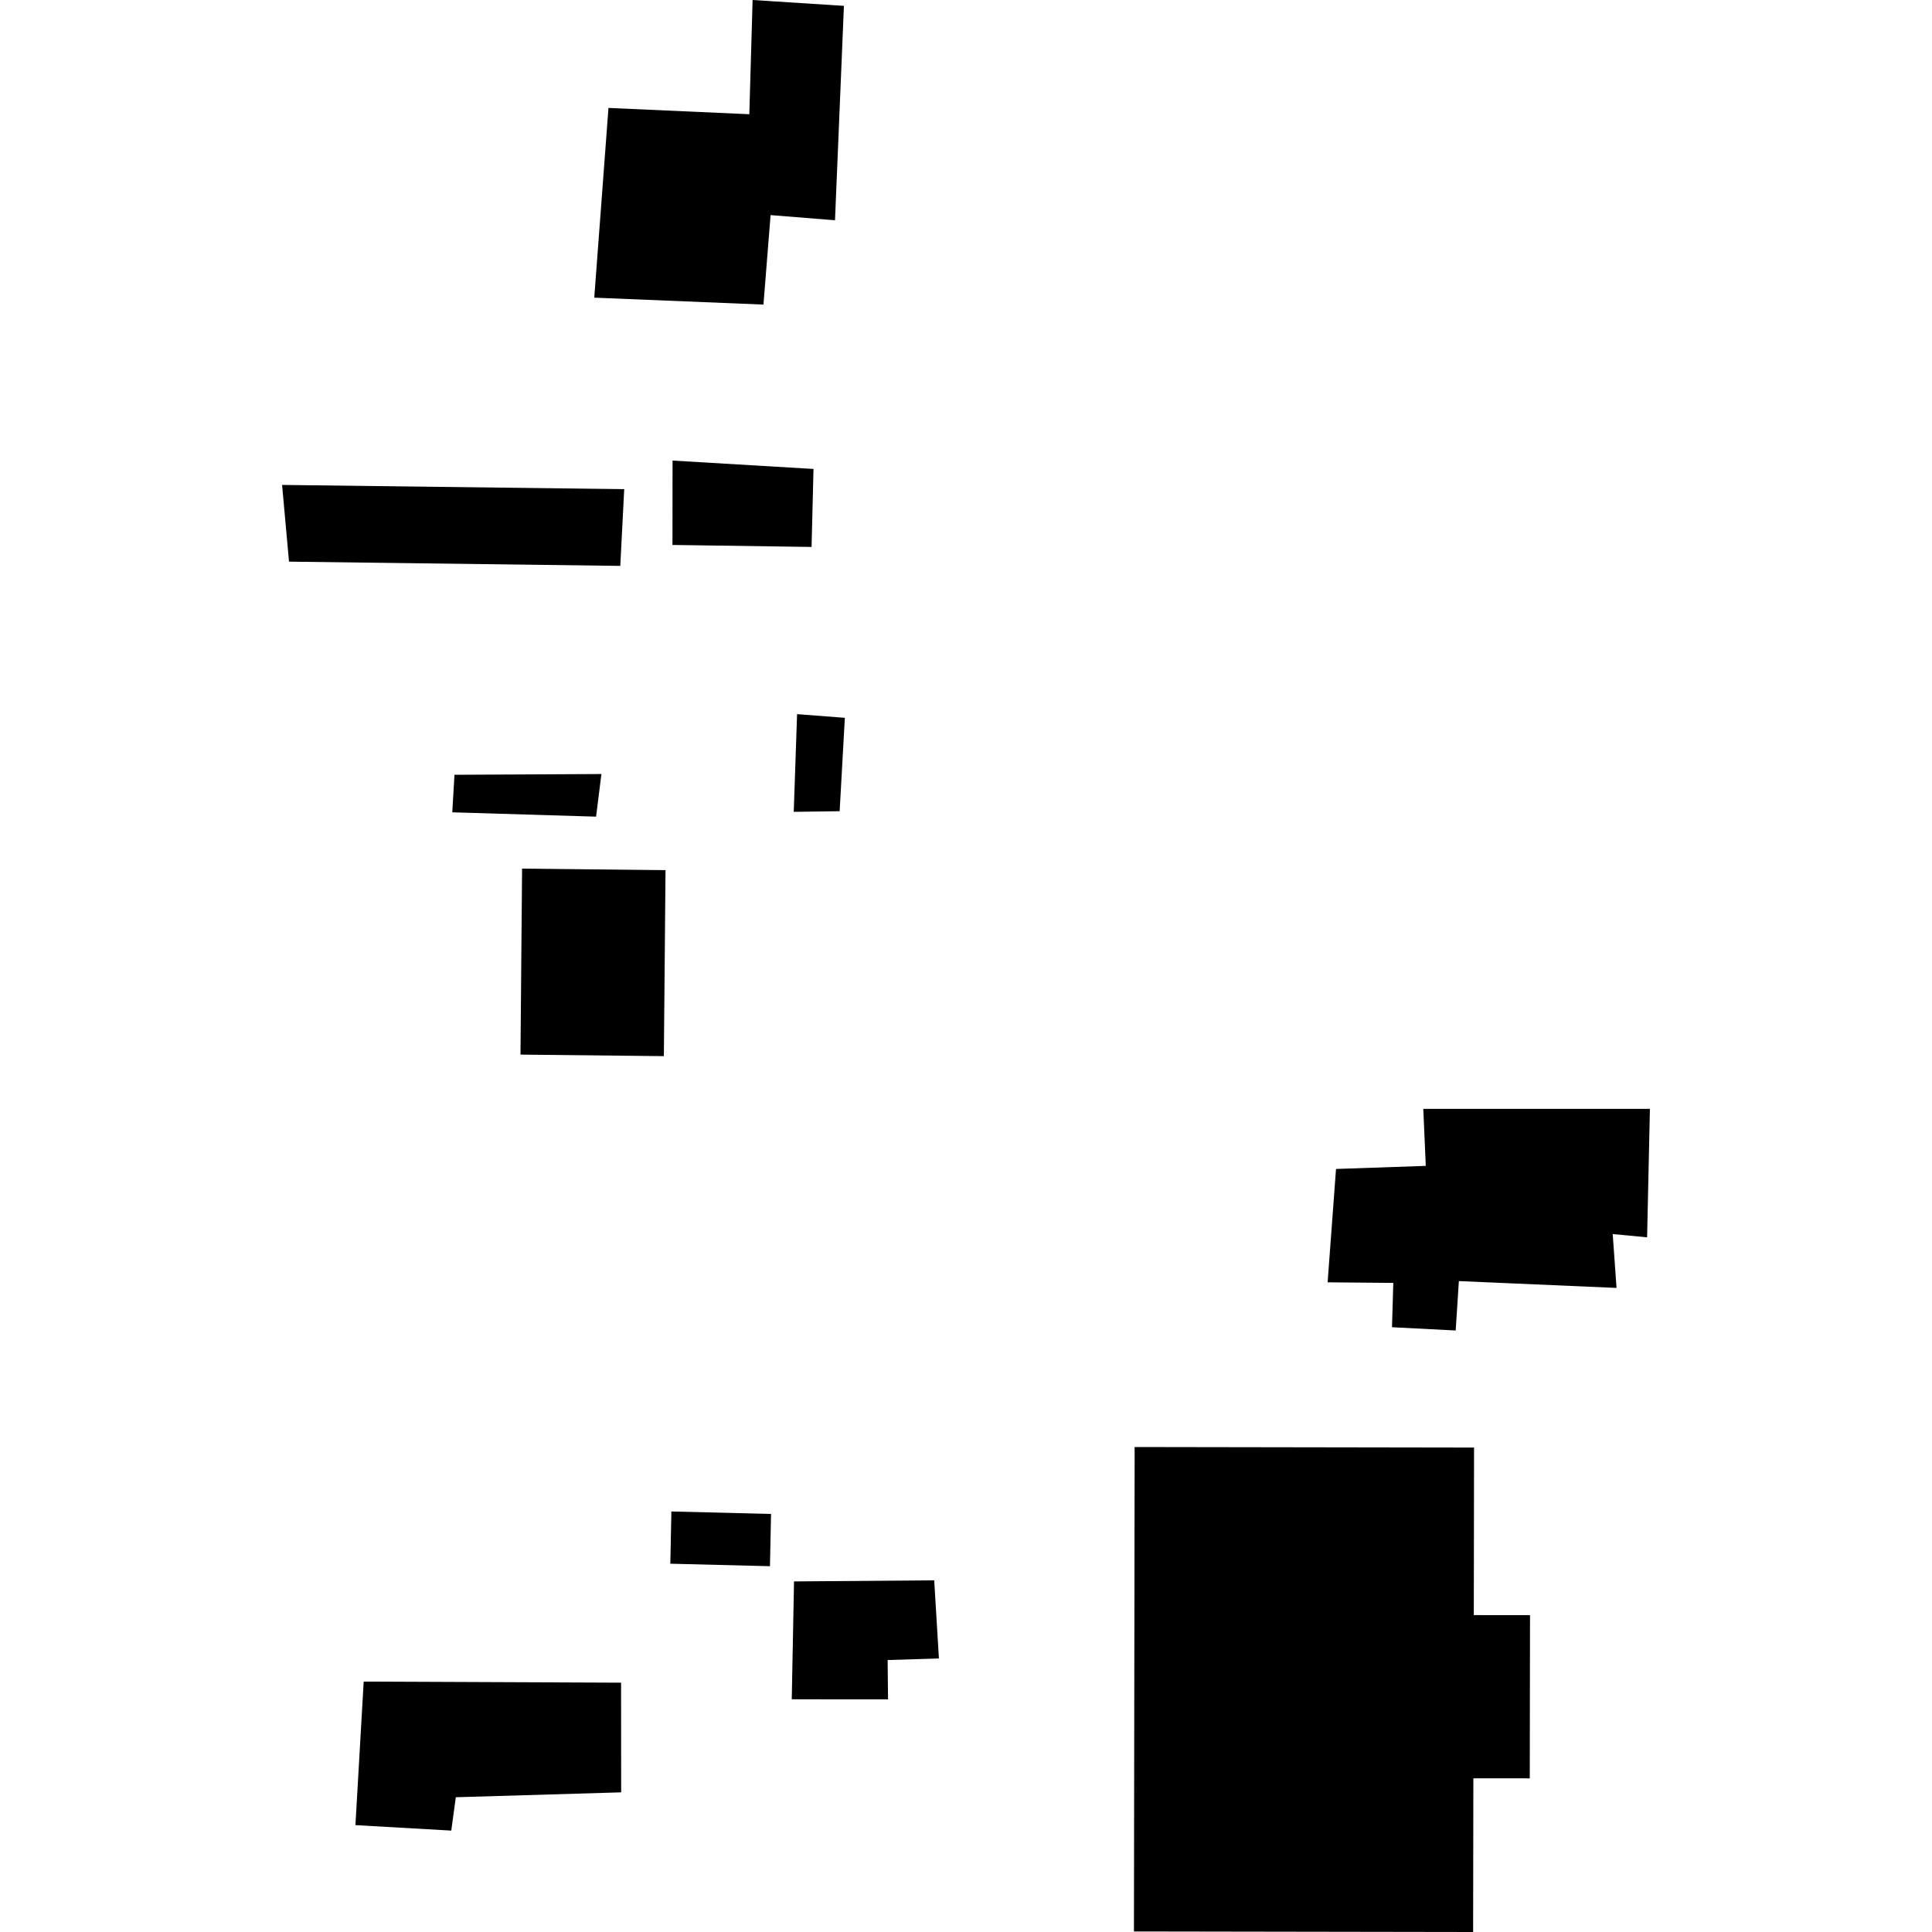
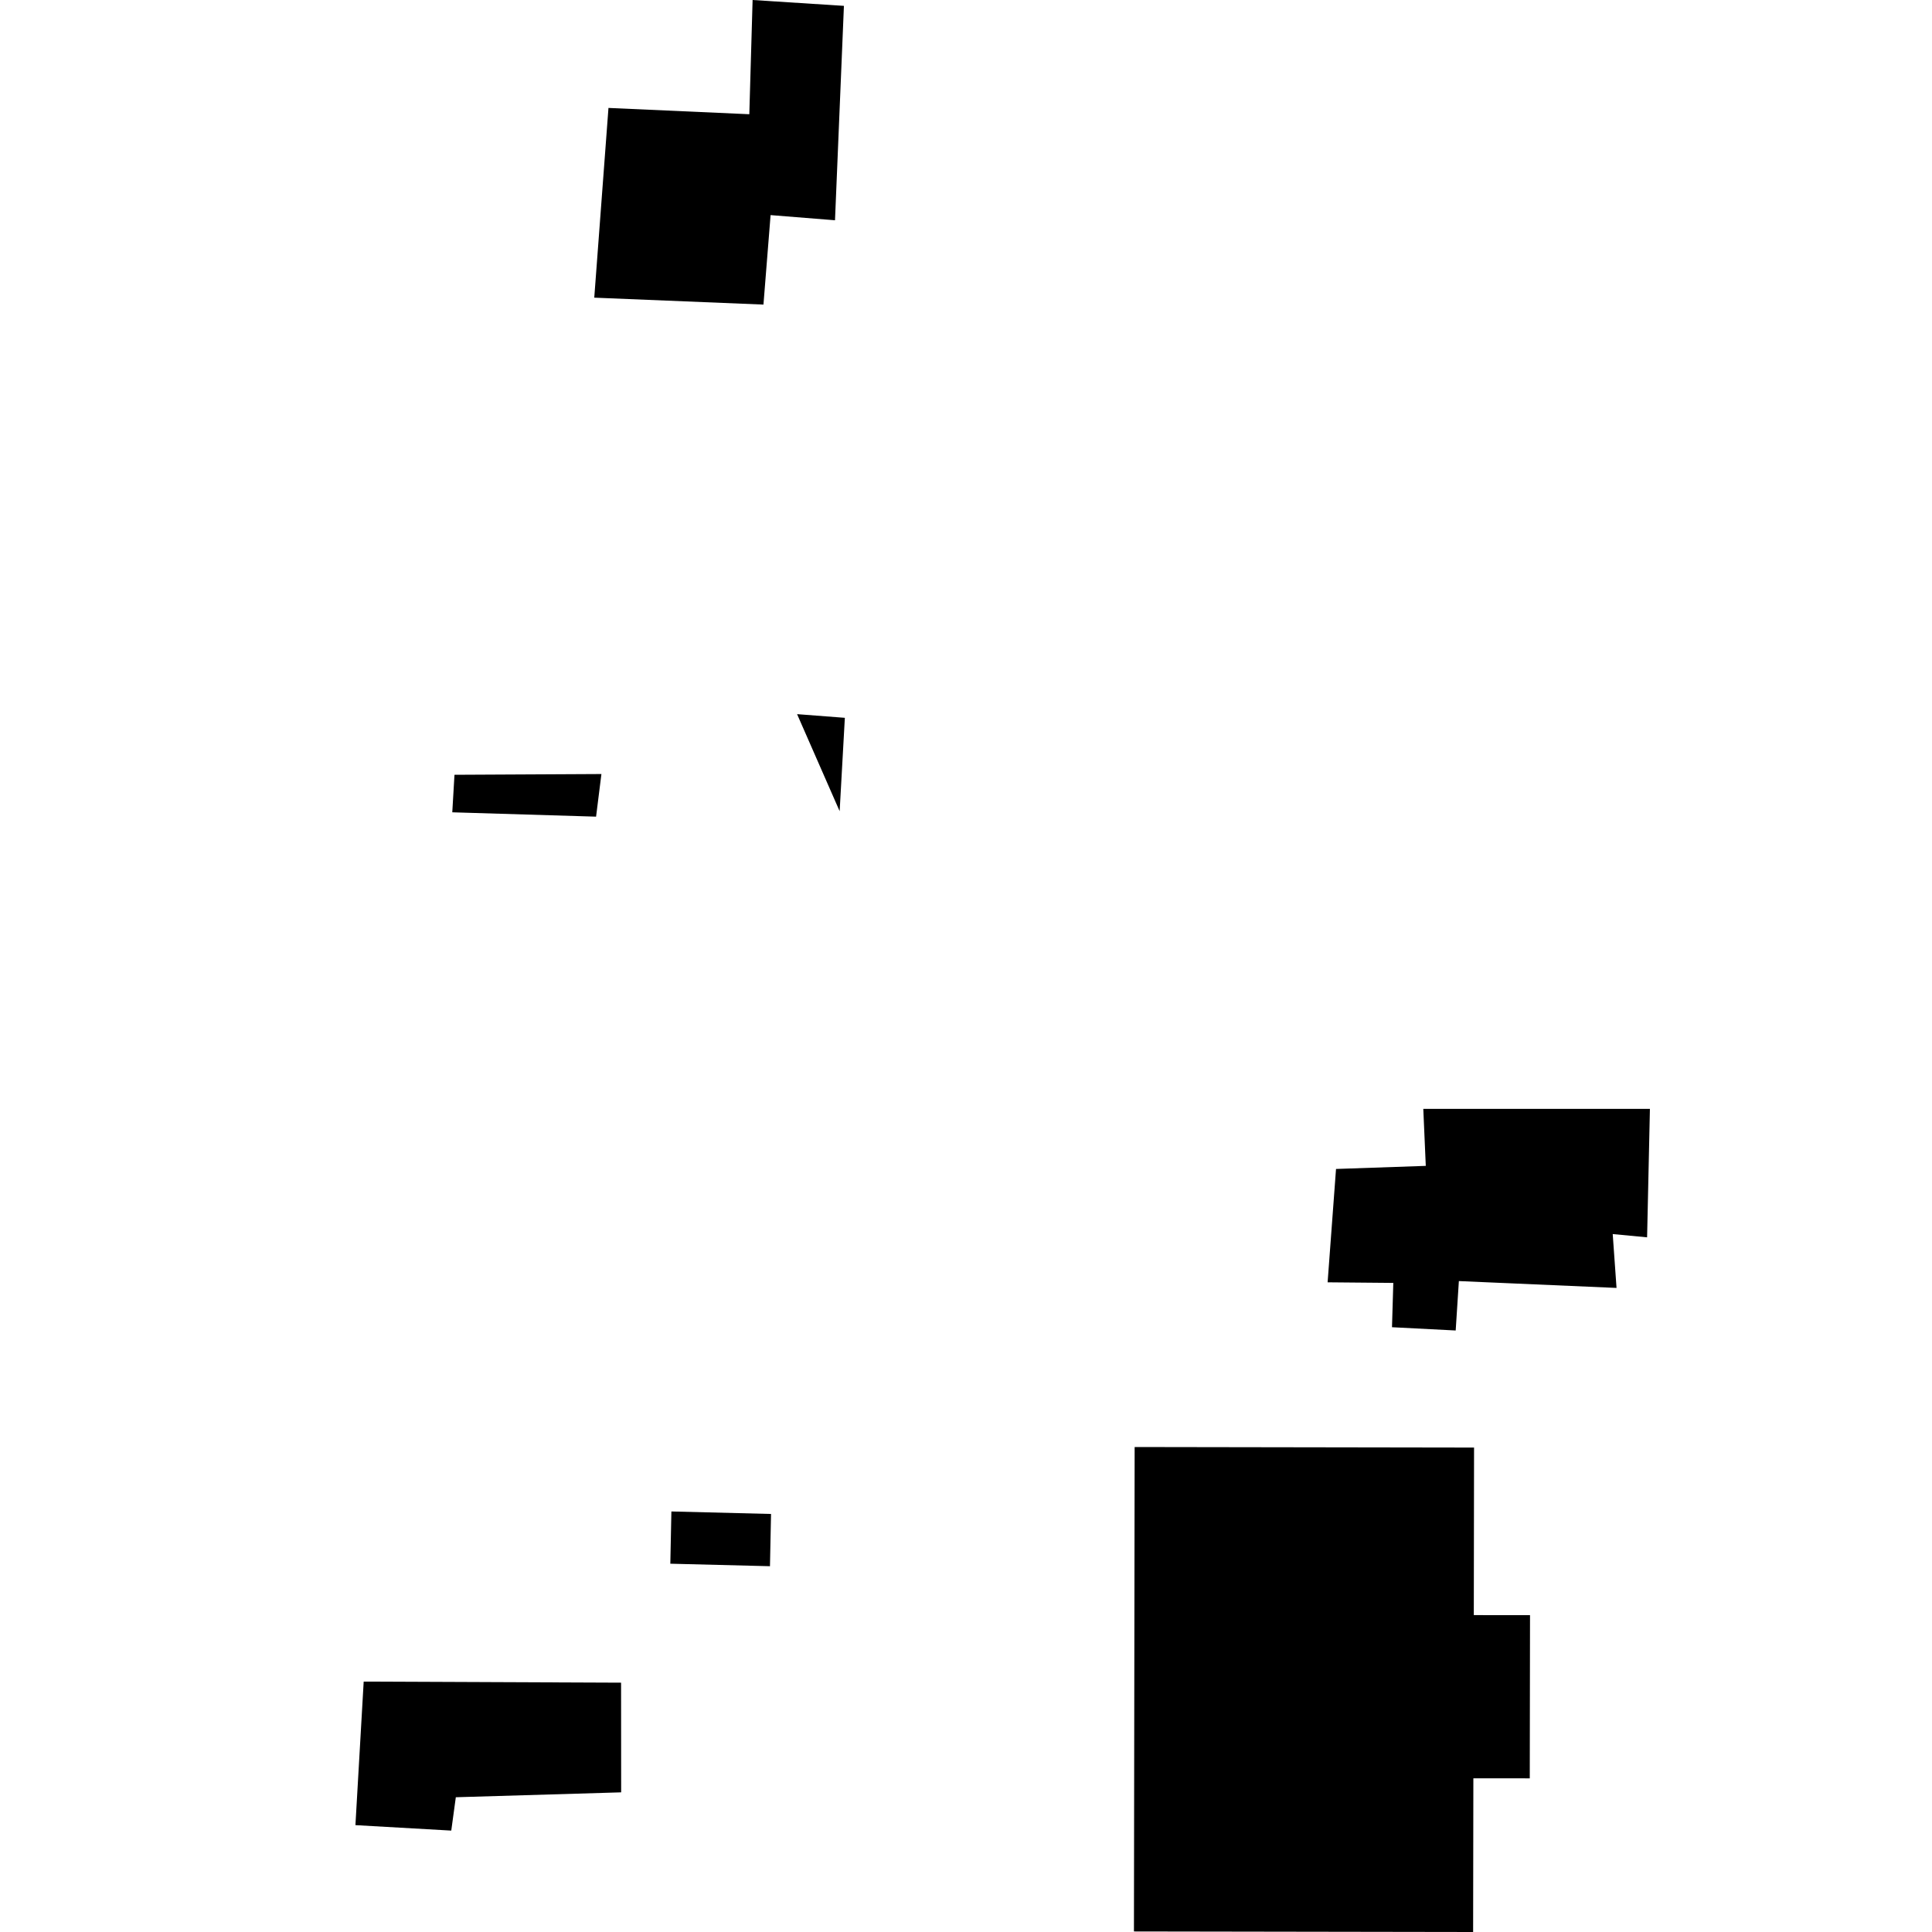
<svg xmlns="http://www.w3.org/2000/svg" height="288pt" version="1.1" viewBox="0 0 288 288" width="288pt">
  <defs>
    <style type="text/css">
*{stroke-linecap:butt;stroke-linejoin:round;}
  </style>
  </defs>
  <g id="figure_1">
    <g id="patch_1">
      <path d="M 0 288  L 288 288  L 288 0  L 0 0  z " style="fill:none;opacity:0;" />
    </g>
    <g id="axes_1">
      <g id="PatchCollection_1">
        <path clip-path="url(#p0196b41041)" d="M 125.802 0.873  L 112.189 0  L 111.699 17.028  L 90.704 16.089  L 88.586 44.372  L 113.807 45.404  L 114.87 32.065  L 124.472 32.834  L 125.802 0.873  " />
-         <path clip-path="url(#p0196b41041)" d="M 93.05 72.92  L 92.465 84.356  L 43.084 83.724  L 42.05 72.287  L 93.05 72.92  " />
-         <path clip-path="url(#p0196b41041)" d="M 121.268 69.906  L 100.256 68.656  L 100.245 81.235  L 120.98 81.532  L 121.268 69.906  " />
-         <path clip-path="url(#p0196b41041)" d="M 99.208 129.714  L 77.826 129.486  L 77.588 157.209  L 98.961 157.437  L 99.208 129.714  " />
-         <path clip-path="url(#p0196b41041)" d="M 125.94 107.004  L 118.82 106.457  L 118.322 121.02  L 125.165 120.925  L 125.94 107.004  " />
+         <path clip-path="url(#p0196b41041)" d="M 125.94 107.004  L 118.82 106.457  L 125.165 120.925  L 125.94 107.004  " />
        <path clip-path="url(#p0196b41041)" d="M 89.652 115.384  L 67.749 115.496  L 67.421 121.089  L 88.856 121.737  L 89.652 115.384  " />
        <path clip-path="url(#p0196b41041)" d="M 92.582 250.833  L 54.214 250.672  L 52.983 272.07  L 67.27 272.883  L 67.948 267.912  L 92.595 267.181  L 92.582 250.833  " />
        <path clip-path="url(#p0196b41041)" d="M 114.937 225.684  L 100.083 225.312  L 99.924 233.099  L 114.778 233.472  L 114.937 225.684  " />
-         <path clip-path="url(#p0196b41041)" d="M 139.261 235.577  L 118.364 235.74  L 118.026 253.31  L 132.377 253.321  L 132.319 247.458  L 139.962 247.224  L 139.261 235.577  " />
        <path clip-path="url(#p0196b41041)" d="M 219.735 215.786  L 169.139 215.705  L 169.035 287.919  L 219.596 288  L 219.632 265.088  L 228.04 265.095  L 228.077 240.77  L 219.697 240.763  L 219.735 215.786  " />
        <path clip-path="url(#p0196b41041)" d="M 245.95 165.293  L 212.168 165.296  L 212.539 173.795  L 199.159 174.256  L 197.905 191.153  L 207.697 191.241  L 207.502 197.846  L 216.997 198.334  L 217.471 190.968  L 240.974 191.989  L 240.405 183.96  L 245.53 184.446  L 245.95 165.293  " />
      </g>
    </g>
  </g>
  <defs>
    <clipPath id="p0196b41041">
      <rect height="288" width="203.9" x="42.05" y="0" />
    </clipPath>
  </defs>
</svg>